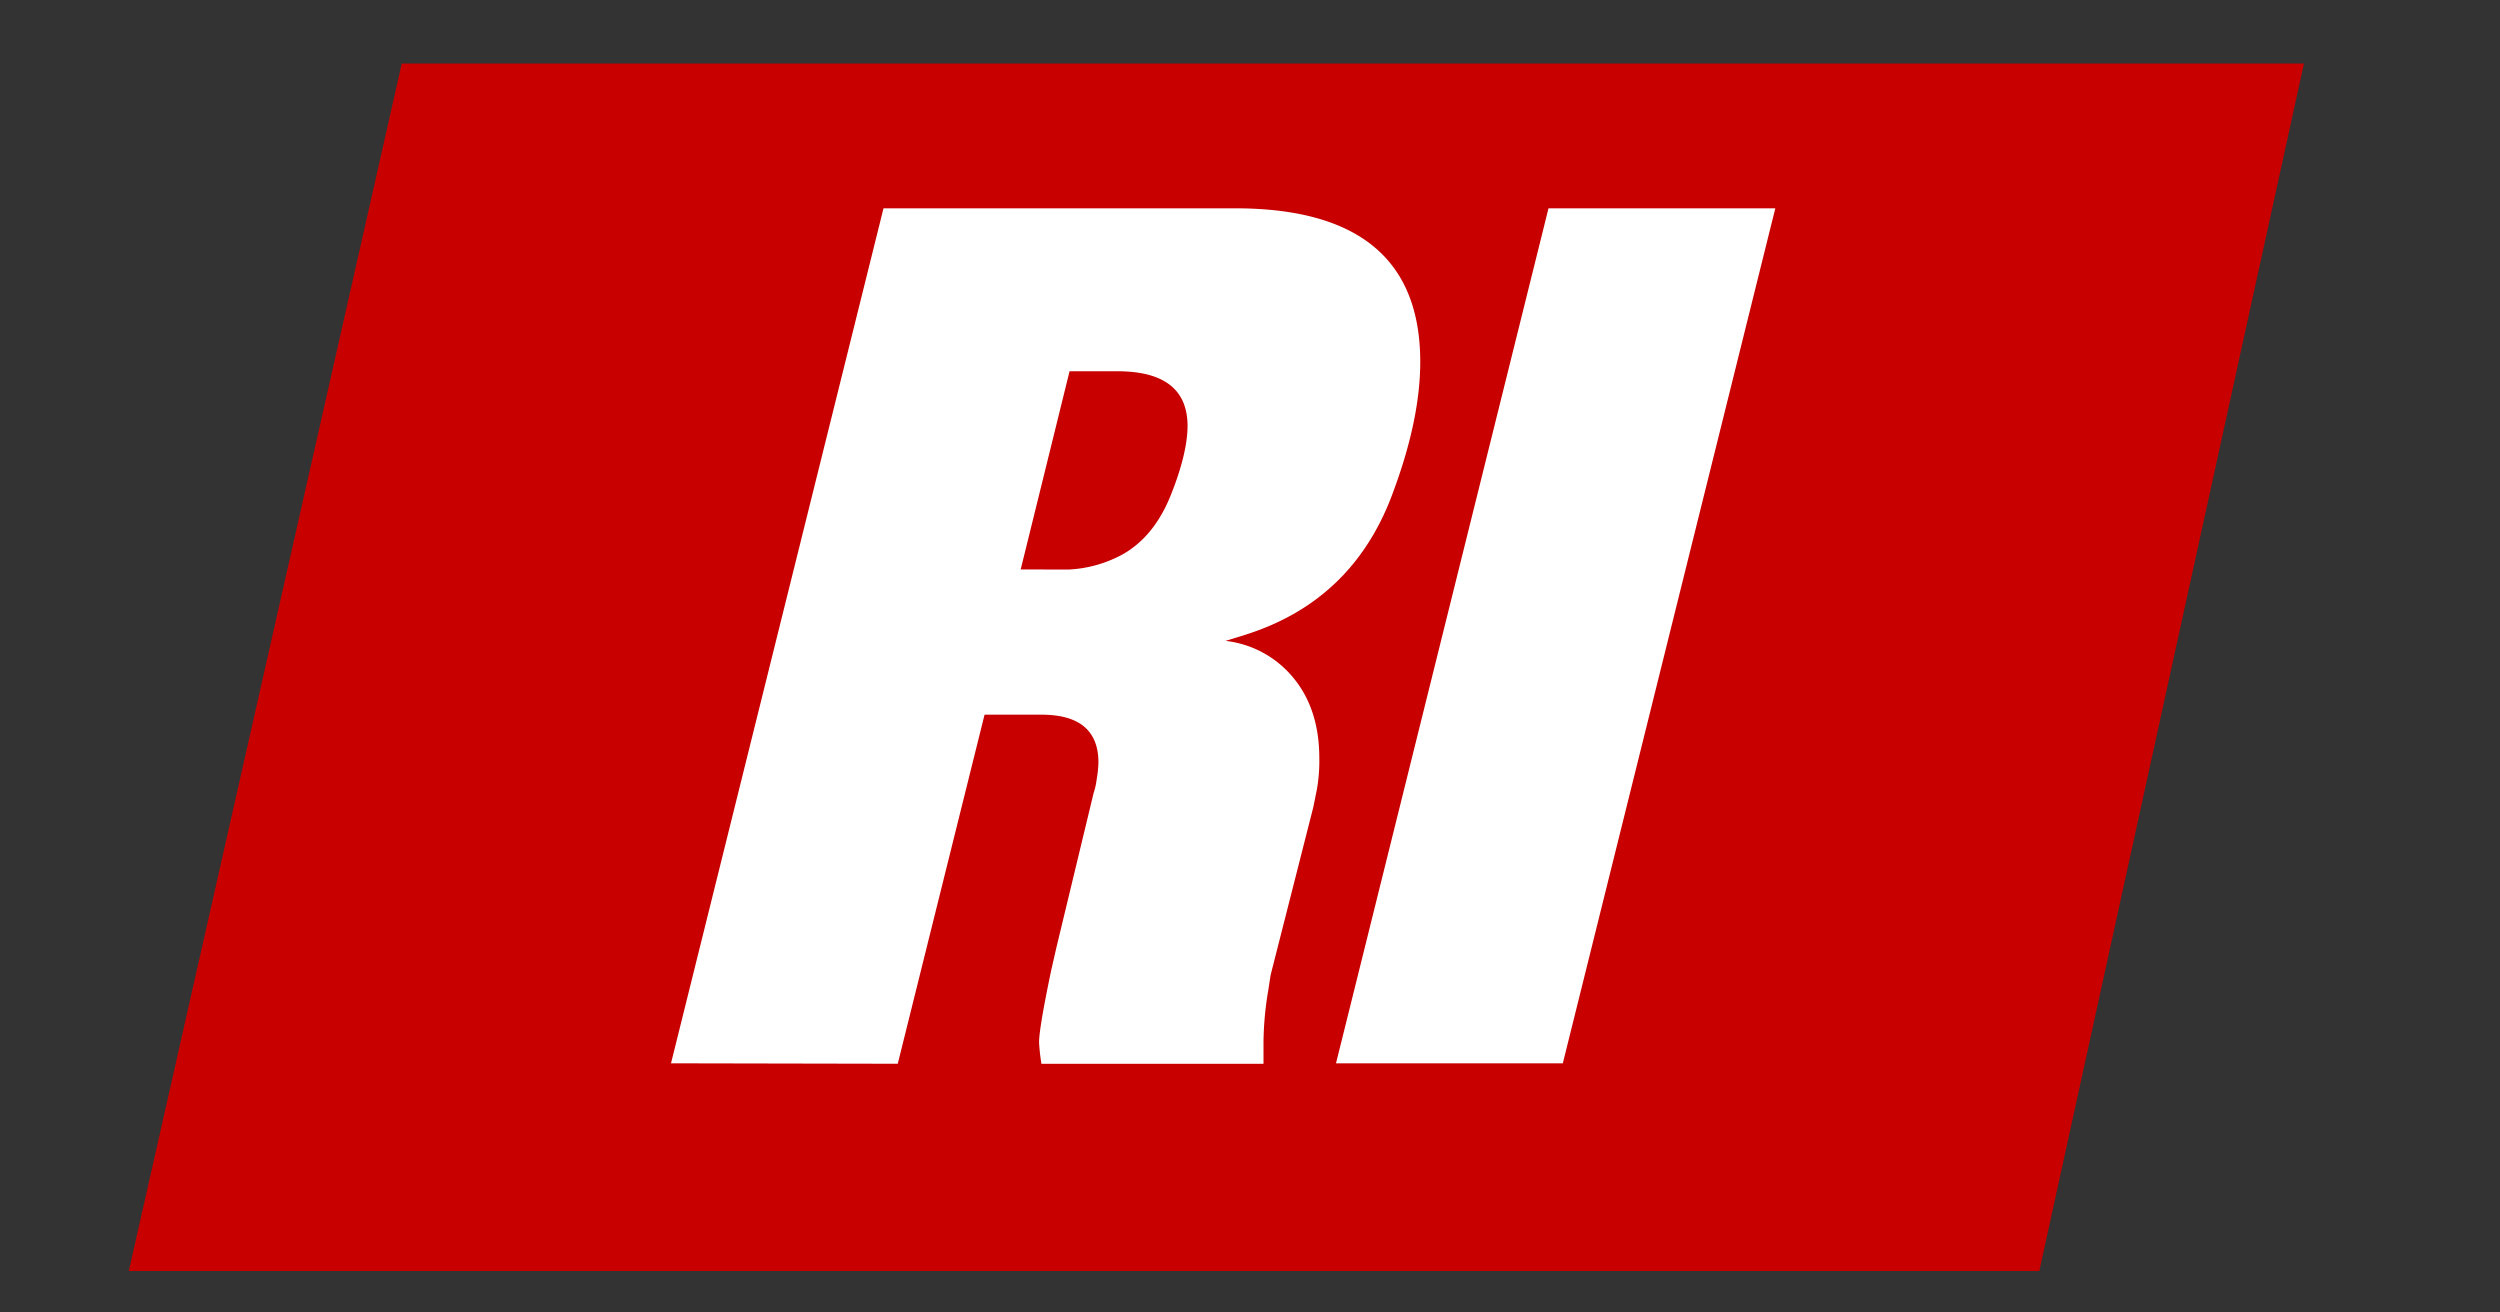
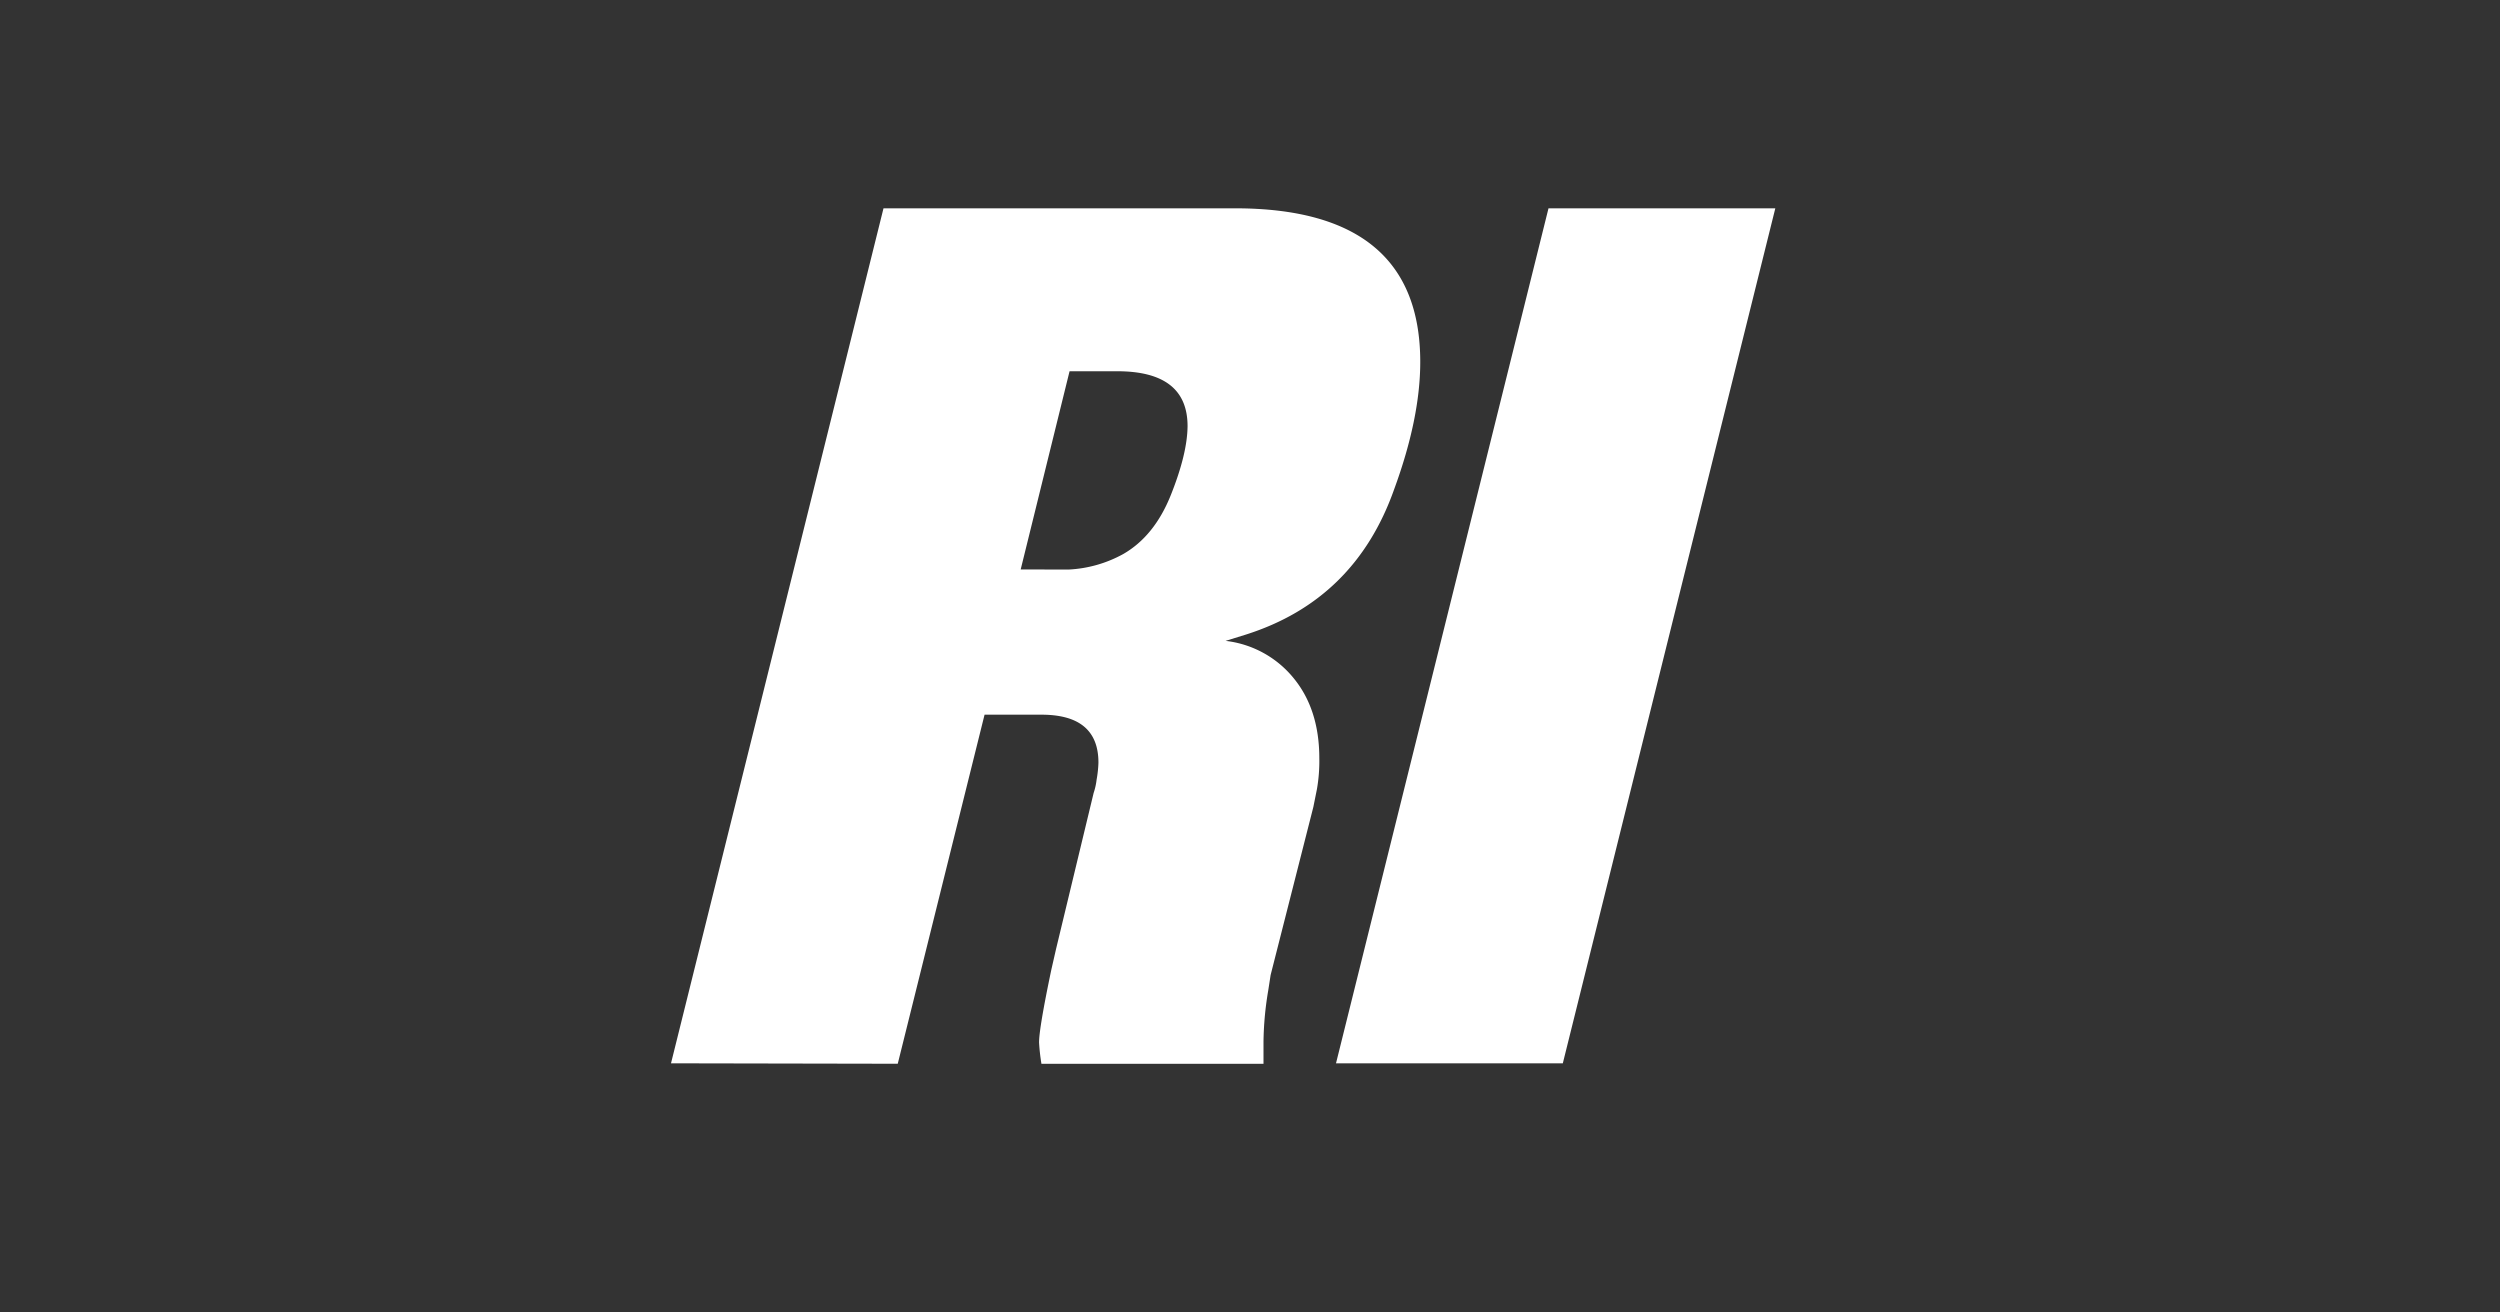
<svg xmlns="http://www.w3.org/2000/svg" viewBox="0 0 400 210">
  <rect x="0" y="0" width="400" height="210" fill="#333333" stroke="none" />
  <defs>
    <style>.cls-1{fill:#c80000;}.cls-2{fill:#fff;}</style>
  </defs>
  <title>States_redBg</title>
  <g id="Layer_2" data-name="Layer 2">
-     <polygon class="cls-1" points="64.28 10.17 20.61 203.36 326.29 203.36 368.63 10.17 64.28 10.17" />
    <path class="cls-2" d="M107.36,170.13l34-136.8h56.24q29.64,0,29.64,24.58,0,9-4.18,20.39Q216.8,96,199.32,101.54l-3.23,1a16.44,16.44,0,0,1,10.92,6q4.08,5,4.08,12.79a26.05,26.05,0,0,1-.38,4.93l-.57,2.84-6.84,26.9-.38,2.46a52.41,52.41,0,0,0-.76,8.15v3.6H166.63a32.14,32.14,0,0,1-.38-3.42q0-2.27,1.95-11.58l.78-3.42,6-24.91a10.51,10.51,0,0,0,.48-2.15,18.43,18.43,0,0,0,.29-2.71q0-7.67-9.11-7.67h-9.11l-13.89,55.85Zm63.58-79a20.08,20.08,0,0,0,8.77-2.48q5-2.87,7.63-9.46t2.67-11q0-8.79-11.25-8.79h-7.63l-7.82,31.71Z" />
    <path class="cls-2" d="M213.76,170.13l34-136.8h36.29l-34,136.8Z" />
  </g>
</svg>